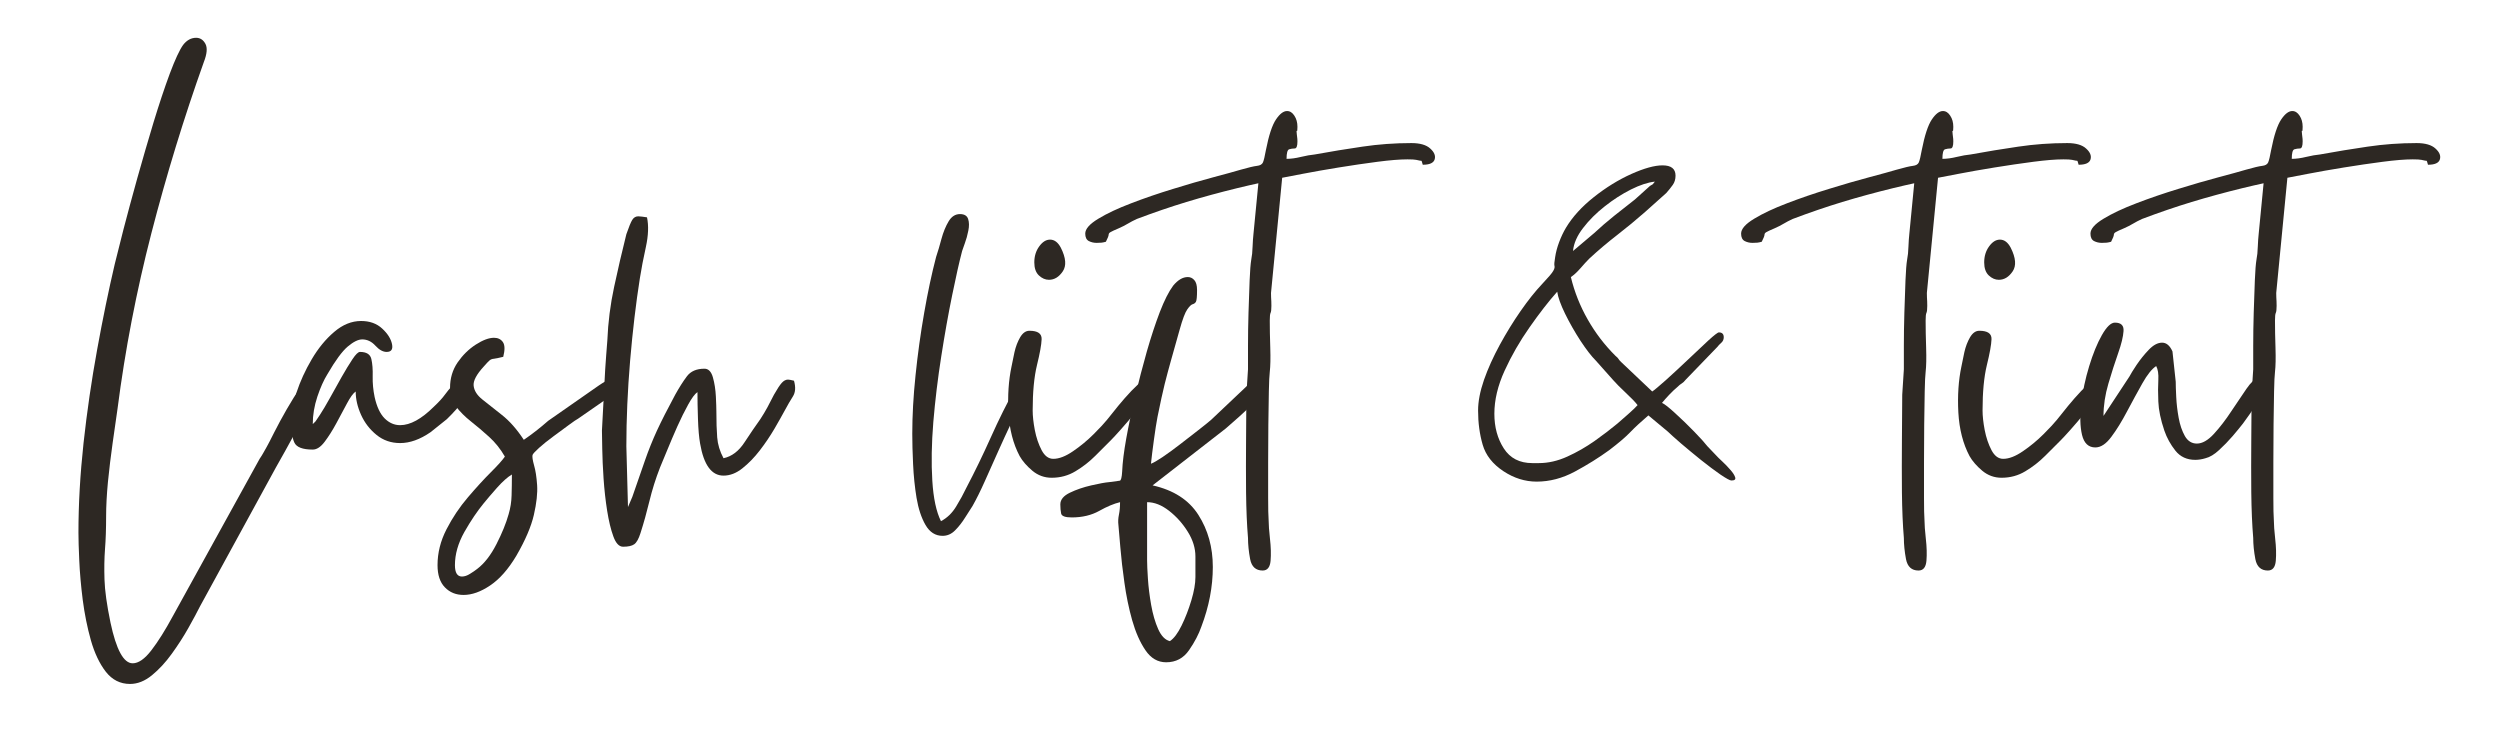
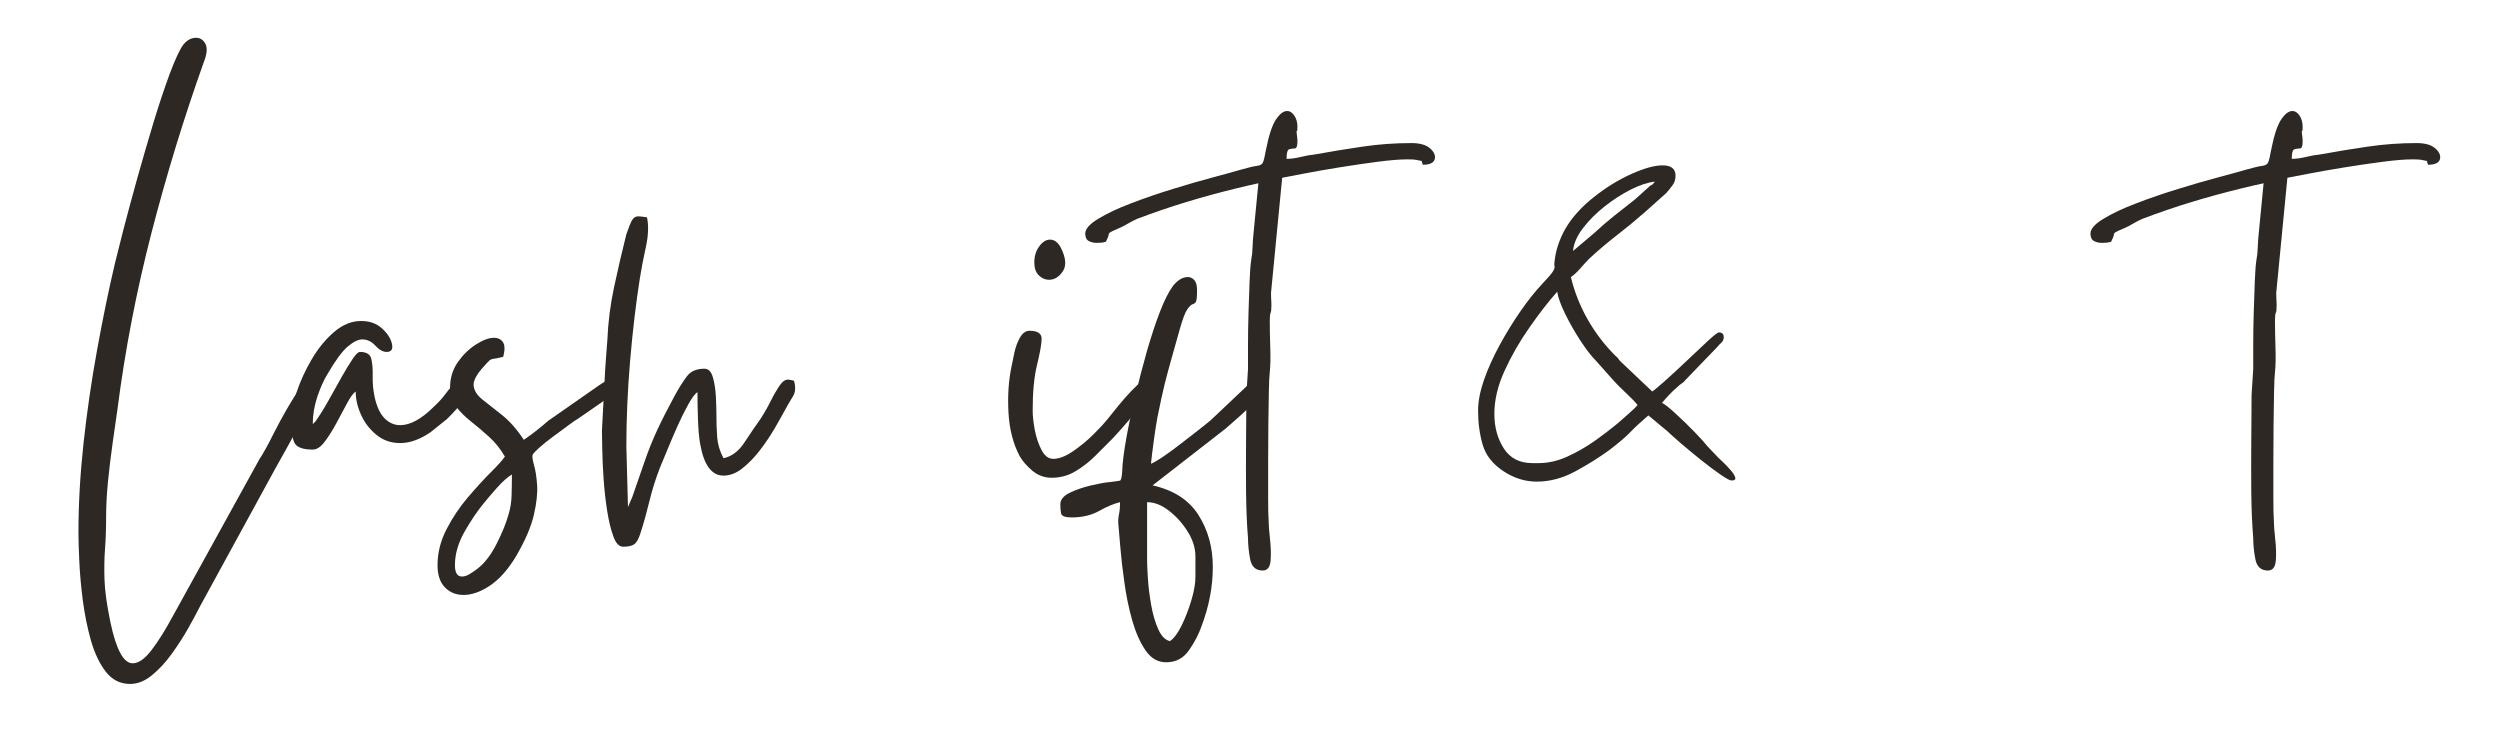
<svg xmlns="http://www.w3.org/2000/svg" role="img" aria-labelledby="title" width="512" zoomAndPan="magnify" viewBox="0 0 384 112.5" height="150" preserveAspectRatio="xMidYMid meet" version="1.0">
  <title>Lash Lift FAQ</title>
  <defs>
    <g />
  </defs>
  <g fill="#2d2823" fill-opacity="1">
    <g transform="translate(12.05, 73.055)">
      <g>
        <path d="M 0 8.75 C 0 4.414 0.258 -0.164 0.781 -5 C 1.312 -9.832 2.008 -14.625 2.875 -19.375 C 3.738 -24.125 4.641 -28.5 5.578 -32.5 C 5.859 -33.664 6.301 -35.426 6.906 -37.781 C 7.52 -40.145 8.227 -42.77 9.031 -45.656 C 9.844 -48.551 10.676 -51.414 11.531 -54.25 C 12.395 -57.082 13.227 -59.582 14.031 -61.75 C 14.844 -63.914 15.523 -65.383 16.078 -66.156 C 16.641 -66.883 17.305 -67.25 18.078 -67.25 C 18.691 -67.25 19.164 -66.941 19.5 -66.328 C 19.832 -65.711 19.75 -64.77 19.25 -63.5 C 16.195 -54.938 13.516 -46.18 11.203 -37.234 C 8.898 -28.297 7.164 -19.301 6 -10.25 C 5.781 -8.75 5.531 -7 5.25 -5 C 4.969 -3 4.727 -1.016 4.531 0.953 C 4.344 2.93 4.25 4.695 4.25 6.25 C 4.25 8.195 4.191 9.879 4.078 11.297 C 3.973 12.711 3.945 14.266 4 15.953 C 4.051 17.648 4.359 19.859 4.922 22.578 C 5.805 26.742 6.941 28.828 8.328 28.828 C 9.223 28.828 10.18 28.16 11.203 26.828 C 12.234 25.492 13.332 23.742 14.5 21.578 L 27.828 -2.578 C 28.055 -2.91 28.238 -3.203 28.375 -3.453 C 28.508 -3.703 28.691 -4.023 28.922 -4.422 C 29.141 -4.805 29.523 -5.551 30.078 -6.656 C 30.641 -7.77 31.281 -8.953 32 -10.203 C 32.719 -11.453 33.395 -12.535 34.031 -13.453 C 34.676 -14.367 35.164 -14.828 35.5 -14.828 C 36.281 -14.828 36.672 -14.441 36.672 -13.672 C 36.672 -13.336 36.391 -12.598 35.828 -11.453 C 35.273 -10.316 34.625 -9.051 33.875 -7.656 C 33.125 -6.27 32.414 -4.977 31.75 -3.781 C 31.082 -2.594 30.609 -1.75 30.328 -1.25 L 18.672 20.078 C 18.223 20.973 17.625 22.086 16.875 23.422 C 16.125 24.754 15.273 26.07 14.328 27.375 C 13.391 28.676 12.379 29.77 11.297 30.656 C 10.211 31.551 9.086 32 7.922 32 C 6.422 32 5.18 31.375 4.203 30.125 C 3.234 28.875 2.469 27.258 1.906 25.281 C 1.352 23.312 0.938 21.242 0.656 19.078 C 0.383 16.91 0.207 14.895 0.125 13.031 C 0.039 11.176 0 9.75 0 8.75 Z M 0 8.75 " />
      </g>
    </g>
  </g>
  <g fill="#2d2823" fill-opacity="1">
    <g transform="translate(44.713, 73.055)">
      <g>
        <path d="M 0 -8.422 C 0 -9.586 0.273 -11.031 0.828 -12.75 C 1.391 -14.469 2.172 -16.176 3.172 -17.875 C 4.172 -19.57 5.32 -20.973 6.625 -22.078 C 7.926 -23.191 9.301 -23.75 10.75 -23.75 C 12.082 -23.75 13.164 -23.359 14 -22.578 C 14.832 -21.805 15.332 -21.016 15.5 -20.203 C 15.664 -19.398 15.391 -19 14.672 -19 C 14.109 -19 13.535 -19.316 12.953 -19.953 C 12.367 -20.598 11.691 -20.922 10.922 -20.922 C 10.305 -20.922 9.566 -20.555 8.703 -19.828 C 7.848 -19.109 6.805 -17.691 5.578 -15.578 C 5.023 -14.691 4.508 -13.539 4.031 -12.125 C 3.562 -10.707 3.328 -9.305 3.328 -7.922 C 3.441 -8.023 3.484 -8.062 3.453 -8.031 C 3.43 -8.008 3.531 -8.109 3.75 -8.328 L 4.422 -9.328 C 4.859 -9.992 5.367 -10.852 5.953 -11.906 C 6.535 -12.969 7.133 -14.039 7.75 -15.125 C 8.363 -16.207 8.922 -17.125 9.422 -17.875 C 9.922 -18.625 10.305 -19 10.578 -19 C 11.578 -19 12.16 -18.633 12.328 -17.906 C 12.492 -17.188 12.562 -16.301 12.531 -15.25 C 12.508 -14.195 12.609 -13.141 12.828 -12.078 C 13.16 -10.578 13.676 -9.477 14.375 -8.781 C 15.07 -8.094 15.863 -7.75 16.75 -7.75 C 18.301 -7.75 20.023 -8.691 21.922 -10.578 C 22.691 -11.305 23.242 -11.906 23.578 -12.375 C 23.91 -12.844 24.359 -13.383 24.922 -14 C 25.305 -14.551 25.805 -14.828 26.422 -14.828 C 27.023 -14.828 27.285 -14.312 27.203 -13.281 C 27.117 -12.258 26.023 -10.723 23.922 -8.672 L 21.422 -6.672 C 19.805 -5.555 18.25 -5 16.75 -5 C 15.363 -5 14.156 -5.414 13.125 -6.25 C 12.094 -7.082 11.301 -8.109 10.75 -9.328 C 10.195 -10.555 9.922 -11.754 9.922 -12.922 C 9.523 -12.641 9.078 -12.023 8.578 -11.078 C 8.078 -10.141 7.535 -9.129 6.953 -8.047 C 6.367 -6.961 5.77 -6.016 5.156 -5.203 C 4.551 -4.398 3.941 -4 3.328 -4 C 1.773 -4 0.832 -4.359 0.5 -5.078 C 0.164 -5.805 0 -6.922 0 -8.422 Z M 0 -8.422 " />
      </g>
    </g>
  </g>
  <g fill="#2d2823" fill-opacity="1">
    <g transform="translate(68.877, 73.055)">
      <g>
        <path d="M 1 13.75 C 1 14.914 1.359 15.5 2.078 15.5 C 2.473 15.5 2.891 15.359 3.328 15.078 C 3.773 14.805 4.141 14.555 4.422 14.328 C 5.523 13.492 6.508 12.227 7.375 10.531 C 8.238 8.844 8.863 7.305 9.25 5.922 C 9.531 4.973 9.68 4.008 9.703 3.031 C 9.734 2.062 9.75 0.992 9.75 -0.172 C 9.082 0.223 8.316 0.906 7.453 1.875 C 6.598 2.844 5.922 3.633 5.422 4.25 C 4.422 5.469 3.43 6.938 2.453 8.656 C 1.484 10.383 1 12.082 1 13.75 Z M 0.25 -13.5 C 0.25 -14.945 0.633 -16.238 1.406 -17.375 C 2.188 -18.508 3.117 -19.426 4.203 -20.125 C 5.285 -20.82 6.219 -21.172 7 -21.172 C 7.613 -21.172 8.07 -20.945 8.375 -20.5 C 8.676 -20.051 8.691 -19.301 8.422 -18.25 C 7.754 -18.082 7.281 -17.984 7 -17.953 C 6.719 -17.93 6.492 -17.848 6.328 -17.703 C 6.16 -17.566 5.859 -17.25 5.422 -16.75 C 4.305 -15.531 3.789 -14.547 3.875 -13.797 C 3.957 -13.047 4.398 -12.348 5.203 -11.703 C 6.016 -11.066 7.016 -10.273 8.203 -9.328 C 9.398 -8.391 10.523 -7.113 11.578 -5.5 C 12.805 -6.332 14.055 -7.305 15.328 -8.422 L 23.078 -13.828 C 23.805 -14.328 24.43 -14.676 24.953 -14.875 C 25.484 -15.07 25.941 -15.172 26.328 -15.172 C 26.992 -15.172 27.27 -14.891 27.156 -14.328 C 27.051 -13.773 26.523 -13.223 25.578 -12.672 L 19.922 -8.75 C 19.691 -8.633 19.219 -8.312 18.5 -7.781 C 17.781 -7.258 16.988 -6.676 16.125 -6.031 C 15.258 -5.395 14.52 -4.801 13.906 -4.25 C 13.301 -3.695 12.973 -3.336 12.922 -3.172 C 12.859 -2.891 12.938 -2.359 13.156 -1.578 C 13.383 -0.805 13.539 0.203 13.625 1.453 C 13.707 2.703 13.539 4.227 13.125 6.031 C 12.707 7.844 11.805 9.941 10.422 12.328 C 9.191 14.391 7.852 15.906 6.406 16.875 C 4.969 17.844 3.609 18.328 2.328 18.328 C 1.16 18.328 0.203 17.938 -0.547 17.156 C -1.297 16.383 -1.672 15.25 -1.672 13.75 C -1.672 11.863 -1.211 10.031 -0.297 8.25 C 0.617 6.469 1.719 4.828 3 3.328 C 4.281 1.828 5.461 0.535 6.547 -0.547 C 7.629 -1.629 8.336 -2.422 8.672 -2.922 C 8.004 -4.086 7.195 -5.098 6.25 -5.953 C 5.301 -6.816 4.367 -7.609 3.453 -8.328 C 2.535 -9.055 1.77 -9.82 1.156 -10.625 C 0.551 -11.426 0.25 -12.383 0.25 -13.5 Z M 0.25 -13.5 " />
      </g>
    </g>
  </g>
  <g fill="#2d2823" fill-opacity="1">
    <g transform="translate(92.958, 73.055)">
      <g>
        <path d="M -0.5 -6.922 L 0 -16.328 C 0.051 -16.941 0.102 -17.676 0.156 -18.531 C 0.219 -19.395 0.273 -20.133 0.328 -20.75 C 0.441 -23.531 0.789 -26.281 1.375 -29 C 1.957 -31.719 2.582 -34.41 3.25 -37.078 C 3.633 -38.191 3.938 -38.926 4.156 -39.281 C 4.383 -39.645 4.691 -39.828 5.078 -39.828 C 5.242 -39.828 5.438 -39.812 5.656 -39.781 C 5.883 -39.758 6.141 -39.723 6.422 -39.672 C 6.691 -38.391 6.633 -36.875 6.25 -35.125 C 5.863 -33.375 5.555 -31.773 5.328 -30.328 C 4.723 -26.492 4.223 -22.27 3.828 -17.656 C 3.441 -13.051 3.25 -8.664 3.25 -4.5 L 3.5 4.828 L 4.172 3.25 C 4.941 1.031 5.594 -0.844 6.125 -2.375 C 6.656 -3.906 7.266 -5.422 7.953 -6.922 C 8.648 -8.422 9.582 -10.254 10.75 -12.422 C 11.363 -13.523 11.961 -14.469 12.547 -15.25 C 13.129 -16.031 14.031 -16.422 15.25 -16.422 C 15.863 -16.422 16.297 -15.973 16.547 -15.078 C 16.797 -14.191 16.945 -13.219 17 -12.156 C 17.051 -11.102 17.078 -10.328 17.078 -9.828 C 17.078 -8.273 17.117 -6.957 17.203 -5.875 C 17.285 -4.789 17.609 -3.723 18.172 -2.672 C 19.441 -2.941 20.52 -3.758 21.406 -5.125 C 22.301 -6.488 23.109 -7.672 23.828 -8.672 C 24.223 -9.273 24.586 -9.883 24.922 -10.5 C 25.254 -11.113 25.586 -11.754 25.922 -12.422 C 26.422 -13.305 26.82 -13.914 27.125 -14.25 C 27.426 -14.582 27.742 -14.75 28.078 -14.75 C 28.242 -14.75 28.551 -14.691 29 -14.578 C 29.281 -13.578 29.223 -12.77 28.828 -12.156 C 28.441 -11.551 28.023 -10.832 27.578 -10 C 27.191 -9.281 26.664 -8.348 26 -7.203 C 25.332 -6.066 24.582 -4.957 23.75 -3.875 C 22.914 -2.789 22.023 -1.875 21.078 -1.125 C 20.141 -0.375 19.172 0 18.172 0 C 16.336 0 15.141 -1.641 14.578 -4.922 C 14.41 -5.859 14.301 -7.117 14.25 -8.703 C 14.195 -10.285 14.172 -11.66 14.172 -12.828 C 13.773 -12.555 13.301 -11.922 12.75 -10.922 C 12.195 -9.922 11.641 -8.797 11.078 -7.547 C 10.523 -6.297 10.008 -5.086 9.531 -3.922 C 9.062 -2.754 8.691 -1.863 8.422 -1.25 C 7.754 0.469 7.211 2.188 6.797 3.906 C 6.379 5.633 5.922 7.273 5.422 8.828 C 5.141 9.723 4.816 10.297 4.453 10.547 C 4.098 10.797 3.531 10.922 2.75 10.922 C 2.133 10.922 1.633 10.391 1.25 9.328 C 0.863 8.273 0.547 6.957 0.297 5.375 C 0.047 3.789 -0.133 2.148 -0.25 0.453 C -0.363 -1.234 -0.43 -2.758 -0.453 -4.125 C -0.484 -5.488 -0.5 -6.422 -0.5 -6.922 Z M -0.5 -6.922 " />
      </g>
    </g>
  </g>
  <g fill="#2d2823" fill-opacity="1">
    <g transform="translate(118.372, 73.055)">
      <g />
    </g>
  </g>
  <g fill="#2d2823" fill-opacity="1">
    <g transform="translate(139.954, 73.055)">
      <g>
-         <path d="M 0.172 -6.422 C 0.172 -9.191 0.336 -12.188 0.672 -15.406 C 1.004 -18.633 1.445 -21.832 2 -25 C 2.551 -28.164 3.16 -31.023 3.828 -33.578 C 4.109 -34.41 4.383 -35.344 4.656 -36.375 C 4.938 -37.406 5.301 -38.297 5.75 -39.047 C 6.195 -39.797 6.781 -40.172 7.5 -40.172 C 8.164 -40.172 8.582 -39.922 8.75 -39.422 C 8.914 -38.922 8.926 -38.32 8.781 -37.625 C 8.645 -36.926 8.469 -36.285 8.25 -35.703 C 8.031 -35.117 7.891 -34.719 7.828 -34.5 C 7.391 -32.832 6.879 -30.566 6.297 -27.703 C 5.711 -24.848 5.156 -21.723 4.625 -18.328 C 4.094 -14.941 3.688 -11.582 3.406 -8.25 C 3.133 -4.914 3.082 -1.906 3.25 0.781 C 3.414 3.477 3.859 5.551 4.578 7 C 5.523 6.5 6.301 5.75 6.906 4.75 C 7.52 3.75 8.051 2.773 8.5 1.828 C 9.781 -0.609 11.031 -3.188 12.25 -5.906 C 13.469 -8.633 14.742 -11.191 16.078 -13.578 C 16.523 -14.473 17 -14.922 17.5 -14.922 C 17.719 -14.922 17.895 -14.82 18.031 -14.625 C 18.176 -14.426 18.25 -14.219 18.25 -14 C 18.25 -13.832 18.023 -13.301 17.578 -12.406 C 17.141 -11.52 16.68 -10.602 16.203 -9.656 C 15.734 -8.719 15.414 -8.109 15.25 -7.828 C 14.695 -6.66 14.07 -5.301 13.375 -3.75 C 12.676 -2.195 11.992 -0.672 11.328 0.828 C 10.66 2.328 10.023 3.609 9.422 4.672 C 9.141 5.109 8.758 5.703 8.281 6.453 C 7.812 7.203 7.301 7.852 6.75 8.406 C 6.195 8.969 5.555 9.25 4.828 9.25 C 3.723 9.25 2.848 8.691 2.203 7.578 C 1.566 6.473 1.109 5.086 0.828 3.422 C 0.555 1.754 0.379 0.031 0.297 -1.75 C 0.211 -3.531 0.172 -5.086 0.172 -6.422 Z M 0.172 -6.422 " />
-       </g>
+         </g>
    </g>
  </g>
  <g fill="#2d2823" fill-opacity="1">
    <g transform="translate(154.619, 73.055)">
      <g>
        <path d="M 6.922 0.328 C 5.805 0.328 4.816 -0.031 3.953 -0.75 C 3.098 -1.469 2.445 -2.219 2 -3 C 1 -4.883 0.426 -7.117 0.281 -9.703 C 0.145 -12.285 0.301 -14.633 0.75 -16.75 C 0.863 -17.363 1.016 -18.098 1.203 -18.953 C 1.398 -19.816 1.691 -20.582 2.078 -21.25 C 2.473 -21.914 2.945 -22.25 3.5 -22.25 C 4.781 -22.25 5.406 -21.816 5.375 -20.953 C 5.344 -20.098 5.102 -18.766 4.656 -16.953 C 4.219 -15.148 4 -12.832 4 -10 C 4 -9.164 4.109 -8.164 4.328 -7 C 4.555 -5.832 4.906 -4.801 5.375 -3.906 C 5.844 -3.02 6.441 -2.578 7.172 -2.578 C 8.055 -2.578 9.066 -2.969 10.203 -3.75 C 11.348 -4.531 12.406 -5.406 13.375 -6.375 C 14.344 -7.344 15.023 -8.078 15.422 -8.578 C 15.523 -8.691 15.828 -9.066 16.328 -9.703 C 16.828 -10.348 17.426 -11.07 18.125 -11.875 C 18.82 -12.676 19.504 -13.383 20.172 -14 C 20.836 -14.613 21.363 -14.922 21.75 -14.922 C 22.133 -14.922 22.328 -14.586 22.328 -13.922 C 22.328 -13.523 22.062 -12.926 21.531 -12.125 C 21.008 -11.32 20.383 -10.473 19.656 -9.578 C 18.938 -8.691 18.227 -7.859 17.531 -7.078 C 16.844 -6.305 16.332 -5.754 16 -5.422 C 15.332 -4.754 14.539 -3.961 13.625 -3.047 C 12.707 -2.129 11.691 -1.336 10.578 -0.672 C 9.473 -0.004 8.254 0.328 6.922 0.328 Z M 4.25 -32.75 C 4.25 -33.695 4.5 -34.516 5 -35.203 C 5.5 -35.898 6.055 -36.25 6.672 -36.25 C 7.336 -36.25 7.891 -35.832 8.328 -35 C 9.109 -33.445 9.207 -32.238 8.625 -31.375 C 8.039 -30.508 7.332 -30.078 6.5 -30.078 C 5.945 -30.078 5.43 -30.301 4.953 -30.75 C 4.484 -31.195 4.25 -31.863 4.25 -32.75 Z M 4.25 -32.75 " />
      </g>
    </g>
  </g>
  <g fill="#2d2823" fill-opacity="1">
    <g transform="translate(173.617, 73.055)">
      <g>
        <path d="M 2.578 13 C 2.578 13.613 2.617 14.555 2.703 15.828 C 2.785 17.109 2.953 18.457 3.203 19.875 C 3.453 21.289 3.812 22.523 4.281 23.578 C 4.758 24.641 5.359 25.254 6.078 25.422 C 6.691 25.023 7.289 24.227 7.875 23.031 C 8.457 21.844 8.957 20.551 9.375 19.156 C 9.789 17.77 10 16.578 10 15.578 L 10 12.422 C 10 11.141 9.609 9.875 8.828 8.625 C 8.055 7.375 7.098 6.301 5.953 5.406 C 4.816 4.52 3.691 4.078 2.578 4.078 Z M -10.75 4.422 C -10.75 3.691 -10.258 3.094 -9.281 2.625 C -8.312 2.156 -7.219 1.781 -6 1.5 C -4.781 1.219 -3.863 1.051 -3.25 1 C -2.363 0.883 -1.82 0.812 -1.625 0.781 C -1.426 0.758 -1.301 0.273 -1.25 -0.672 C -1.195 -2.004 -0.988 -3.68 -0.625 -5.703 C -0.258 -7.734 0.195 -9.898 0.75 -12.203 C 1.301 -14.516 1.895 -16.797 2.531 -19.047 C 3.176 -21.297 3.844 -23.32 4.531 -25.125 C 5.227 -26.926 5.91 -28.273 6.578 -29.172 C 7.305 -30.055 8.055 -30.5 8.828 -30.5 C 9.223 -30.5 9.555 -30.344 9.828 -30.031 C 10.109 -29.727 10.25 -29.219 10.25 -28.5 C 10.25 -27.5 10.191 -26.898 10.078 -26.703 C 9.973 -26.516 9.805 -26.391 9.578 -26.328 C 9.359 -26.273 9.082 -26.008 8.75 -25.531 C 8.414 -25.062 8.023 -24.023 7.578 -22.422 C 7.023 -20.473 6.582 -18.898 6.25 -17.703 C 5.914 -16.516 5.594 -15.305 5.281 -14.078 C 4.977 -12.859 4.609 -11.164 4.172 -9 C 4.004 -8.113 3.82 -6.945 3.625 -5.5 C 3.426 -4.051 3.273 -2.828 3.172 -1.828 C 3.504 -1.941 4.086 -2.273 4.922 -2.828 C 5.754 -3.391 6.656 -4.047 7.625 -4.797 C 8.594 -5.547 9.52 -6.266 10.406 -6.953 C 11.301 -7.648 11.973 -8.191 12.422 -8.578 L 18.5 -14.328 C 18.883 -14.609 19.273 -14.75 19.672 -14.75 C 20.273 -14.75 20.578 -14.414 20.578 -13.75 C 20.578 -13.195 20.176 -12.488 19.375 -11.625 C 18.57 -10.758 17.695 -9.91 16.75 -9.078 C 15.801 -8.242 15.109 -7.633 14.672 -7.25 L 3.422 1.5 C 6.641 2.219 8.984 3.727 10.453 6.031 C 11.93 8.344 12.672 11.008 12.672 14.031 C 12.672 17.062 12.086 20.109 10.922 23.172 C 10.523 24.336 9.895 25.547 9.031 26.797 C 8.176 28.047 7 28.672 5.5 28.672 C 4.219 28.672 3.16 28.055 2.328 26.828 C 1.492 25.609 0.812 24.066 0.281 22.203 C -0.238 20.348 -0.633 18.43 -0.906 16.453 C -1.188 14.484 -1.395 12.676 -1.531 11.031 C -1.676 9.395 -1.773 8.242 -1.828 7.578 C -1.891 7.078 -1.863 6.551 -1.75 6 C -1.633 5.445 -1.578 4.805 -1.578 4.078 C -2.523 4.305 -3.594 4.754 -4.781 5.422 C -5.977 6.086 -7.383 6.422 -9 6.422 C -10 6.422 -10.539 6.223 -10.625 5.828 C -10.707 5.441 -10.75 4.973 -10.75 4.422 Z M -10.75 4.422 " />
      </g>
    </g>
  </g>
  <g fill="#2d2823" fill-opacity="1">
    <g transform="translate(190.115, 73.055)">
      <g>
        <path d="M -23.422 -37.172 C -23.422 -37.891 -22.754 -38.648 -21.422 -39.453 C -20.086 -40.266 -18.406 -41.055 -16.375 -41.828 C -14.344 -42.609 -12.203 -43.344 -9.953 -44.031 C -7.703 -44.727 -5.633 -45.328 -3.75 -45.828 C -1.863 -46.328 -0.445 -46.719 0.5 -47 C 1.664 -47.332 2.484 -47.523 2.953 -47.578 C 3.43 -47.629 3.738 -47.805 3.875 -48.109 C 4.008 -48.422 4.16 -49.051 4.328 -50 C 4.773 -52.27 5.289 -53.836 5.875 -54.703 C 6.457 -55.566 7.023 -56 7.578 -56 C 8.023 -56 8.398 -55.758 8.703 -55.281 C 9.016 -54.812 9.172 -54.242 9.172 -53.578 C 9.172 -53.078 9.141 -52.867 9.078 -52.953 C 9.023 -53.035 9.023 -52.852 9.078 -52.406 C 9.078 -52.301 9.094 -52.164 9.125 -52 C 9.156 -51.832 9.172 -51.609 9.172 -51.328 C 9.172 -50.609 9.031 -50.25 8.75 -50.25 C 8.469 -50.25 8.188 -50.207 7.906 -50.125 C 7.633 -50.039 7.5 -49.551 7.5 -48.656 C 8.164 -48.656 8.898 -48.754 9.703 -48.953 C 10.516 -49.148 11.223 -49.273 11.828 -49.328 C 14.273 -49.773 16.719 -50.176 19.156 -50.531 C 21.602 -50.895 24.109 -51.078 26.672 -51.078 C 28.004 -51.078 28.973 -50.797 29.578 -50.234 C 30.191 -49.68 30.414 -49.129 30.25 -48.578 C 30.082 -48.023 29.473 -47.75 28.422 -47.75 C 28.305 -48.188 28.234 -48.391 28.203 -48.359 C 28.18 -48.336 27.922 -48.383 27.422 -48.5 C 27.191 -48.551 26.742 -48.578 26.078 -48.578 C 24.91 -48.578 23.367 -48.453 21.453 -48.203 C 19.535 -47.953 17.551 -47.66 15.5 -47.328 C 13.445 -46.992 11.613 -46.672 10 -46.359 C 8.383 -46.055 7.328 -45.852 6.828 -45.75 L 5.172 -28.672 C 5.109 -28.273 5.094 -27.852 5.125 -27.406 C 5.156 -26.969 5.172 -26.523 5.172 -26.078 C 5.172 -25.523 5.129 -25.164 5.047 -25 C 4.961 -24.832 4.922 -24.441 4.922 -23.828 C 4.922 -22.609 4.945 -21.207 5 -19.625 C 5.051 -18.039 5.023 -16.805 4.922 -15.922 C 4.859 -15.422 4.812 -14.43 4.781 -12.953 C 4.758 -11.484 4.734 -9.773 4.703 -7.828 C 4.68 -5.891 4.672 -3.93 4.672 -1.953 C 4.672 0.016 4.672 1.801 4.672 3.406 C 4.672 5.02 4.695 6.191 4.75 6.922 C 4.75 7.523 4.816 8.453 4.953 9.703 C 5.098 10.953 5.129 12.078 5.047 13.078 C 4.961 14.078 4.555 14.578 3.828 14.578 C 2.773 14.578 2.133 13.992 1.906 12.828 C 1.688 11.66 1.578 10.578 1.578 9.578 C 1.41 7.578 1.312 5.242 1.281 2.578 C 1.258 -0.086 1.258 -2.754 1.281 -5.422 C 1.312 -8.086 1.328 -10.422 1.328 -12.422 L 1.578 -16.328 C 1.578 -17.109 1.578 -18.301 1.578 -19.906 C 1.578 -21.52 1.602 -23.227 1.656 -25.031 C 1.719 -26.844 1.773 -28.5 1.828 -30 C 1.891 -31.5 1.973 -32.555 2.078 -33.172 C 2.191 -33.723 2.258 -34.383 2.281 -35.156 C 2.312 -35.938 2.359 -36.609 2.422 -37.172 L 3.172 -44.906 C 2.941 -44.852 2.453 -44.742 1.703 -44.578 C 0.953 -44.41 0.359 -44.27 -0.078 -44.156 C -2.805 -43.488 -5.406 -42.781 -7.875 -42.031 C -10.344 -41.281 -12.883 -40.41 -15.5 -39.422 C -16 -39.191 -16.457 -38.953 -16.875 -38.703 C -17.289 -38.453 -17.75 -38.219 -18.25 -38 C -18.914 -37.719 -19.344 -37.52 -19.531 -37.406 C -19.727 -37.301 -19.828 -37.164 -19.828 -37 C -19.828 -36.832 -19.969 -36.473 -20.25 -35.922 C -20.469 -35.859 -20.688 -35.812 -20.906 -35.781 C -21.133 -35.758 -21.391 -35.75 -21.672 -35.75 C -22.109 -35.75 -22.508 -35.844 -22.875 -36.031 C -23.238 -36.227 -23.422 -36.609 -23.422 -37.172 Z M -23.422 -37.172 " />
      </g>
    </g>
  </g>
  <g fill="#2d2823" fill-opacity="1">
    <g transform="translate(199.781, 73.055)">
      <g />
    </g>
  </g>
  <g fill="#2d2823" fill-opacity="1">
    <g transform="translate(221.362, 73.055)">
      <g>
        <path d="M 5.672 -10 C 5.672 -11.383 5.973 -12.953 6.578 -14.703 C 7.191 -16.453 8 -18.242 9 -20.078 C 10 -21.91 11.066 -23.645 12.203 -25.281 C 13.348 -26.926 14.445 -28.305 15.5 -29.422 C 16.445 -30.422 17.016 -31.086 17.203 -31.422 C 17.398 -31.754 17.469 -32.016 17.406 -32.203 C 17.352 -32.398 17.383 -32.832 17.5 -33.5 C 17.613 -34.281 17.82 -35.07 18.125 -35.875 C 18.426 -36.676 18.773 -37.41 19.172 -38.078 C 20.172 -39.742 21.598 -41.312 23.453 -42.781 C 25.316 -44.258 27.234 -45.441 29.203 -46.328 C 31.18 -47.211 32.781 -47.656 34 -47.656 C 35.332 -47.656 36 -47.129 36 -46.078 C 36 -45.523 35.859 -45.051 35.578 -44.656 C 35.305 -44.27 34.973 -43.852 34.578 -43.406 L 31.328 -40.5 C 29.941 -39.281 28.508 -38.098 27.031 -36.953 C 25.562 -35.816 24.133 -34.609 22.75 -33.328 C 22.363 -32.941 21.906 -32.441 21.375 -31.828 C 20.844 -31.223 20.359 -30.781 19.922 -30.5 C 20.473 -28.219 21.332 -26.051 22.5 -24 C 23.664 -21.945 25.082 -20.086 26.75 -18.422 C 27.031 -18.191 27.195 -18.02 27.25 -17.906 C 27.301 -17.801 27.441 -17.641 27.672 -17.422 L 32.422 -12.922 C 32.754 -13.141 33.445 -13.719 34.5 -14.656 C 35.551 -15.602 36.676 -16.645 37.875 -17.781 C 39.07 -18.926 40.125 -19.914 41.031 -20.75 C 41.945 -21.582 42.488 -22 42.656 -22 C 43.156 -22 43.406 -21.75 43.406 -21.25 C 43.406 -20.914 43.281 -20.633 43.031 -20.406 C 42.781 -20.188 42.57 -19.969 42.406 -19.75 L 37.578 -14.75 C 37.359 -14.469 37.148 -14.27 36.953 -14.156 C 36.766 -14.051 36.531 -13.859 36.25 -13.578 C 35.914 -13.305 35.508 -12.922 35.031 -12.422 C 34.562 -11.922 34.191 -11.504 33.922 -11.172 C 34.305 -11.004 34.984 -10.473 35.953 -9.578 C 36.93 -8.691 37.906 -7.75 38.875 -6.75 C 39.844 -5.75 40.52 -5 40.906 -4.5 L 42.578 -2.75 C 42.629 -2.695 42.848 -2.488 43.234 -2.125 C 43.629 -1.758 44.02 -1.352 44.406 -0.906 C 44.801 -0.469 45.051 -0.082 45.156 0.25 C 45.27 0.582 45.078 0.75 44.578 0.75 C 44.359 0.75 43.801 0.445 42.906 -0.156 C 42.02 -0.77 41.02 -1.52 39.906 -2.406 C 38.801 -3.301 37.773 -4.148 36.828 -4.953 C 35.891 -5.766 35.223 -6.363 34.828 -6.75 L 31.828 -9.25 C 30.66 -8.25 29.727 -7.383 29.031 -6.656 C 28.344 -5.938 27.273 -5.023 25.828 -3.922 C 24.223 -2.754 22.461 -1.656 20.547 -0.625 C 18.629 0.406 16.672 0.922 14.672 0.922 C 12.891 0.922 11.191 0.391 9.578 -0.672 C 7.91 -1.773 6.844 -3.133 6.375 -4.75 C 5.906 -6.363 5.672 -8.113 5.672 -10 Z M 15 -1.922 C 16.445 -1.922 17.906 -2.254 19.375 -2.922 C 20.844 -3.586 22.242 -4.391 23.578 -5.328 C 24.91 -6.273 26.078 -7.164 27.078 -8 C 27.41 -8.281 27.953 -8.754 28.703 -9.422 C 29.453 -10.086 29.941 -10.555 30.172 -10.828 C 29.836 -11.273 29.238 -11.898 28.375 -12.703 C 27.508 -13.516 26.859 -14.172 26.422 -14.672 L 23.75 -17.672 C 23.082 -18.336 22.301 -19.348 21.406 -20.703 C 20.52 -22.066 19.727 -23.457 19.031 -24.875 C 18.344 -26.289 17.941 -27.414 17.828 -28.25 C 16.492 -26.75 15.078 -24.926 13.578 -22.781 C 12.078 -20.645 10.801 -18.426 9.75 -16.125 C 8.695 -13.82 8.172 -11.613 8.172 -9.5 C 8.172 -7.445 8.656 -5.672 9.625 -4.172 C 10.594 -2.672 12.051 -1.922 14 -1.922 Z M 20.25 -34.5 L 23.5 -37.25 C 24.445 -38.133 25.473 -39.02 26.578 -39.906 C 27.691 -40.801 28.75 -41.633 29.75 -42.406 L 32.078 -44.5 C 32.359 -44.664 32.5 -44.75 32.5 -44.75 C 32.5 -44.75 32.609 -44.883 32.828 -45.156 C 31.773 -45.051 30.551 -44.648 29.156 -43.953 C 27.77 -43.254 26.426 -42.391 25.125 -41.359 C 23.82 -40.336 22.711 -39.227 21.797 -38.031 C 20.879 -36.844 20.363 -35.664 20.25 -34.5 Z M 20.25 -34.5 " />
      </g>
    </g>
  </g>
  <g fill="#2d2823" fill-opacity="1">
    <g transform="translate(269.274, 73.055)">
      <g />
    </g>
  </g>
  <g fill="#2d2823" fill-opacity="1">
    <g transform="translate(290.855, 73.055)">
      <g>
-         <path d="M -23.422 -37.172 C -23.422 -37.891 -22.754 -38.648 -21.422 -39.453 C -20.086 -40.266 -18.406 -41.055 -16.375 -41.828 C -14.344 -42.609 -12.203 -43.344 -9.953 -44.031 C -7.703 -44.727 -5.633 -45.328 -3.75 -45.828 C -1.863 -46.328 -0.445 -46.719 0.5 -47 C 1.664 -47.332 2.484 -47.523 2.953 -47.578 C 3.43 -47.629 3.738 -47.805 3.875 -48.109 C 4.008 -48.422 4.16 -49.051 4.328 -50 C 4.773 -52.27 5.289 -53.836 5.875 -54.703 C 6.457 -55.566 7.023 -56 7.578 -56 C 8.023 -56 8.398 -55.758 8.703 -55.281 C 9.016 -54.812 9.172 -54.242 9.172 -53.578 C 9.172 -53.078 9.141 -52.867 9.078 -52.953 C 9.023 -53.035 9.023 -52.852 9.078 -52.406 C 9.078 -52.301 9.094 -52.164 9.125 -52 C 9.156 -51.832 9.172 -51.609 9.172 -51.328 C 9.172 -50.609 9.031 -50.25 8.75 -50.25 C 8.469 -50.25 8.188 -50.207 7.906 -50.125 C 7.633 -50.039 7.5 -49.551 7.5 -48.656 C 8.164 -48.656 8.898 -48.754 9.703 -48.953 C 10.516 -49.148 11.223 -49.273 11.828 -49.328 C 14.273 -49.773 16.719 -50.176 19.156 -50.531 C 21.602 -50.895 24.109 -51.078 26.672 -51.078 C 28.004 -51.078 28.973 -50.797 29.578 -50.234 C 30.191 -49.68 30.414 -49.129 30.25 -48.578 C 30.082 -48.023 29.473 -47.75 28.422 -47.75 C 28.305 -48.188 28.234 -48.391 28.203 -48.359 C 28.18 -48.336 27.922 -48.383 27.422 -48.5 C 27.191 -48.551 26.742 -48.578 26.078 -48.578 C 24.91 -48.578 23.367 -48.453 21.453 -48.203 C 19.535 -47.953 17.551 -47.66 15.5 -47.328 C 13.445 -46.992 11.613 -46.672 10 -46.359 C 8.383 -46.055 7.328 -45.852 6.828 -45.75 L 5.172 -28.672 C 5.109 -28.273 5.094 -27.852 5.125 -27.406 C 5.156 -26.969 5.172 -26.523 5.172 -26.078 C 5.172 -25.523 5.129 -25.164 5.047 -25 C 4.961 -24.832 4.922 -24.441 4.922 -23.828 C 4.922 -22.609 4.945 -21.207 5 -19.625 C 5.051 -18.039 5.023 -16.805 4.922 -15.922 C 4.859 -15.422 4.812 -14.43 4.781 -12.953 C 4.758 -11.484 4.734 -9.773 4.703 -7.828 C 4.68 -5.891 4.672 -3.93 4.672 -1.953 C 4.672 0.016 4.672 1.801 4.672 3.406 C 4.672 5.02 4.695 6.191 4.75 6.922 C 4.75 7.523 4.816 8.453 4.953 9.703 C 5.098 10.953 5.129 12.078 5.047 13.078 C 4.961 14.078 4.555 14.578 3.828 14.578 C 2.773 14.578 2.133 13.992 1.906 12.828 C 1.688 11.66 1.578 10.578 1.578 9.578 C 1.41 7.578 1.312 5.242 1.281 2.578 C 1.258 -0.086 1.258 -2.754 1.281 -5.422 C 1.312 -8.086 1.328 -10.422 1.328 -12.422 L 1.578 -16.328 C 1.578 -17.109 1.578 -18.301 1.578 -19.906 C 1.578 -21.52 1.602 -23.227 1.656 -25.031 C 1.719 -26.844 1.773 -28.5 1.828 -30 C 1.891 -31.5 1.973 -32.555 2.078 -33.172 C 2.191 -33.723 2.258 -34.383 2.281 -35.156 C 2.312 -35.938 2.359 -36.609 2.422 -37.172 L 3.172 -44.906 C 2.941 -44.852 2.453 -44.742 1.703 -44.578 C 0.953 -44.41 0.359 -44.27 -0.078 -44.156 C -2.805 -43.488 -5.406 -42.781 -7.875 -42.031 C -10.344 -41.281 -12.883 -40.41 -15.5 -39.422 C -16 -39.191 -16.457 -38.953 -16.875 -38.703 C -17.289 -38.453 -17.75 -38.219 -18.25 -38 C -18.914 -37.719 -19.344 -37.52 -19.531 -37.406 C -19.727 -37.301 -19.828 -37.164 -19.828 -37 C -19.828 -36.832 -19.969 -36.473 -20.25 -35.922 C -20.469 -35.859 -20.688 -35.812 -20.906 -35.781 C -21.133 -35.758 -21.391 -35.75 -21.672 -35.75 C -22.109 -35.75 -22.508 -35.844 -22.875 -36.031 C -23.238 -36.227 -23.422 -36.609 -23.422 -37.172 Z M -23.422 -37.172 " />
-       </g>
+         </g>
    </g>
  </g>
  <g fill="#2d2823" fill-opacity="1">
    <g transform="translate(300.521, 73.055)">
      <g>
-         <path d="M 6.922 0.328 C 5.805 0.328 4.816 -0.031 3.953 -0.75 C 3.098 -1.469 2.445 -2.219 2 -3 C 1 -4.883 0.426 -7.117 0.281 -9.703 C 0.145 -12.285 0.301 -14.633 0.75 -16.75 C 0.863 -17.363 1.016 -18.098 1.203 -18.953 C 1.398 -19.816 1.691 -20.582 2.078 -21.25 C 2.473 -21.914 2.945 -22.25 3.5 -22.25 C 4.781 -22.25 5.406 -21.816 5.375 -20.953 C 5.344 -20.098 5.102 -18.766 4.656 -16.953 C 4.219 -15.148 4 -12.832 4 -10 C 4 -9.164 4.109 -8.164 4.328 -7 C 4.555 -5.832 4.906 -4.801 5.375 -3.906 C 5.844 -3.02 6.441 -2.578 7.172 -2.578 C 8.055 -2.578 9.066 -2.969 10.203 -3.75 C 11.348 -4.531 12.406 -5.406 13.375 -6.375 C 14.344 -7.344 15.023 -8.078 15.422 -8.578 C 15.523 -8.691 15.828 -9.066 16.328 -9.703 C 16.828 -10.348 17.426 -11.07 18.125 -11.875 C 18.82 -12.676 19.504 -13.383 20.172 -14 C 20.836 -14.613 21.363 -14.922 21.75 -14.922 C 22.133 -14.922 22.328 -14.586 22.328 -13.922 C 22.328 -13.523 22.062 -12.926 21.531 -12.125 C 21.008 -11.32 20.383 -10.473 19.656 -9.578 C 18.938 -8.691 18.227 -7.859 17.531 -7.078 C 16.844 -6.305 16.332 -5.754 16 -5.422 C 15.332 -4.754 14.539 -3.961 13.625 -3.047 C 12.707 -2.129 11.691 -1.336 10.578 -0.672 C 9.473 -0.004 8.254 0.328 6.922 0.328 Z M 4.25 -32.75 C 4.25 -33.695 4.5 -34.516 5 -35.203 C 5.5 -35.898 6.055 -36.25 6.672 -36.25 C 7.336 -36.25 7.891 -35.832 8.328 -35 C 9.109 -33.445 9.207 -32.238 8.625 -31.375 C 8.039 -30.508 7.332 -30.078 6.5 -30.078 C 5.945 -30.078 5.43 -30.301 4.953 -30.75 C 4.484 -31.195 4.25 -31.863 4.25 -32.75 Z M 4.25 -32.75 " />
-       </g>
+         </g>
    </g>
  </g>
  <g fill="#2d2823" fill-opacity="1">
    <g transform="translate(319.519, 73.055)">
      <g>
-         <path d="M 2.328 -4.328 C 1.273 -4.328 0.594 -4.969 0.281 -6.25 C -0.02 -7.531 -0.062 -9.129 0.156 -11.047 C 0.383 -12.961 0.789 -14.879 1.375 -16.797 C 1.957 -18.711 2.609 -20.305 3.328 -21.578 C 4.055 -22.859 4.723 -23.5 5.328 -23.5 C 6.273 -23.5 6.719 -23.066 6.656 -22.203 C 6.602 -21.348 6.328 -20.211 5.828 -18.797 C 5.328 -17.379 4.828 -15.82 4.328 -14.125 C 3.828 -12.426 3.578 -10.773 3.578 -9.172 L 7.578 -15.25 C 7.742 -15.582 8.102 -16.164 8.656 -17 C 9.219 -17.832 9.844 -18.609 10.531 -19.328 C 11.227 -20.055 11.91 -20.422 12.578 -20.422 C 13.242 -20.422 13.773 -19.973 14.172 -19.078 L 14.672 -14.422 C 14.672 -13.922 14.695 -13.141 14.75 -12.078 C 14.801 -11.023 14.926 -9.957 15.125 -8.875 C 15.32 -7.789 15.641 -6.859 16.078 -6.078 C 16.523 -5.305 17.141 -4.922 17.922 -4.922 C 18.754 -4.922 19.629 -5.422 20.547 -6.422 C 21.461 -7.422 22.348 -8.57 23.203 -9.875 C 24.066 -11.176 24.844 -12.328 25.531 -13.328 C 26.227 -14.328 26.773 -14.828 27.172 -14.828 C 28.004 -14.828 28.391 -14.508 28.328 -13.875 C 28.273 -13.238 28 -12.504 27.5 -11.672 C 27 -10.836 26.484 -10.055 25.953 -9.328 C 25.43 -8.609 25.113 -8.164 25 -8 C 24.613 -7.5 24.086 -6.859 23.422 -6.078 C 22.754 -5.305 22.055 -4.586 21.328 -3.922 C 20.609 -3.254 19.914 -2.836 19.25 -2.672 C 18.695 -2.504 18.172 -2.422 17.672 -2.422 C 16.391 -2.422 15.375 -2.891 14.625 -3.828 C 13.875 -4.773 13.305 -5.805 12.922 -6.922 C 12.359 -8.586 12.051 -10.07 12 -11.375 C 11.945 -12.676 11.945 -13.785 12 -14.703 C 12.051 -15.617 11.941 -16.328 11.672 -16.828 C 11.004 -16.391 10.297 -15.504 9.547 -14.172 C 8.797 -12.836 8.016 -11.406 7.203 -9.875 C 6.398 -8.344 5.594 -7.035 4.781 -5.953 C 3.977 -4.867 3.16 -4.328 2.328 -4.328 Z M 2.328 -4.328 " />
-       </g>
+         </g>
    </g>
  </g>
  <g fill="#2d2823" fill-opacity="1">
    <g transform="translate(344.516, 73.055)">
      <g>
        <path d="M -23.422 -37.172 C -23.422 -37.891 -22.754 -38.648 -21.422 -39.453 C -20.086 -40.266 -18.406 -41.055 -16.375 -41.828 C -14.344 -42.609 -12.203 -43.344 -9.953 -44.031 C -7.703 -44.727 -5.633 -45.328 -3.75 -45.828 C -1.863 -46.328 -0.445 -46.719 0.5 -47 C 1.664 -47.332 2.484 -47.523 2.953 -47.578 C 3.43 -47.629 3.738 -47.805 3.875 -48.109 C 4.008 -48.422 4.16 -49.051 4.328 -50 C 4.773 -52.27 5.289 -53.836 5.875 -54.703 C 6.457 -55.566 7.023 -56 7.578 -56 C 8.023 -56 8.398 -55.758 8.703 -55.281 C 9.016 -54.812 9.172 -54.242 9.172 -53.578 C 9.172 -53.078 9.141 -52.867 9.078 -52.953 C 9.023 -53.035 9.023 -52.852 9.078 -52.406 C 9.078 -52.301 9.094 -52.164 9.125 -52 C 9.156 -51.832 9.172 -51.609 9.172 -51.328 C 9.172 -50.609 9.031 -50.25 8.75 -50.25 C 8.469 -50.25 8.188 -50.207 7.906 -50.125 C 7.633 -50.039 7.5 -49.551 7.5 -48.656 C 8.164 -48.656 8.898 -48.754 9.703 -48.953 C 10.516 -49.148 11.223 -49.273 11.828 -49.328 C 14.273 -49.773 16.719 -50.176 19.156 -50.531 C 21.602 -50.895 24.109 -51.078 26.672 -51.078 C 28.004 -51.078 28.973 -50.797 29.578 -50.234 C 30.191 -49.68 30.414 -49.129 30.25 -48.578 C 30.082 -48.023 29.473 -47.75 28.422 -47.75 C 28.305 -48.188 28.234 -48.391 28.203 -48.359 C 28.18 -48.336 27.922 -48.383 27.422 -48.5 C 27.191 -48.551 26.742 -48.578 26.078 -48.578 C 24.91 -48.578 23.367 -48.453 21.453 -48.203 C 19.535 -47.953 17.551 -47.66 15.5 -47.328 C 13.445 -46.992 11.613 -46.672 10 -46.359 C 8.383 -46.055 7.328 -45.852 6.828 -45.75 L 5.172 -28.672 C 5.109 -28.273 5.094 -27.852 5.125 -27.406 C 5.156 -26.969 5.172 -26.523 5.172 -26.078 C 5.172 -25.523 5.129 -25.164 5.047 -25 C 4.961 -24.832 4.922 -24.441 4.922 -23.828 C 4.922 -22.609 4.945 -21.207 5 -19.625 C 5.051 -18.039 5.023 -16.805 4.922 -15.922 C 4.859 -15.422 4.812 -14.43 4.781 -12.953 C 4.758 -11.484 4.734 -9.773 4.703 -7.828 C 4.68 -5.891 4.672 -3.93 4.672 -1.953 C 4.672 0.016 4.672 1.801 4.672 3.406 C 4.672 5.02 4.695 6.191 4.75 6.922 C 4.75 7.523 4.816 8.453 4.953 9.703 C 5.098 10.953 5.129 12.078 5.047 13.078 C 4.961 14.078 4.555 14.578 3.828 14.578 C 2.773 14.578 2.133 13.992 1.906 12.828 C 1.688 11.66 1.578 10.578 1.578 9.578 C 1.41 7.578 1.312 5.242 1.281 2.578 C 1.258 -0.086 1.258 -2.754 1.281 -5.422 C 1.312 -8.086 1.328 -10.422 1.328 -12.422 L 1.578 -16.328 C 1.578 -17.109 1.578 -18.301 1.578 -19.906 C 1.578 -21.52 1.602 -23.227 1.656 -25.031 C 1.719 -26.844 1.773 -28.5 1.828 -30 C 1.891 -31.5 1.973 -32.555 2.078 -33.172 C 2.191 -33.723 2.258 -34.383 2.281 -35.156 C 2.312 -35.938 2.359 -36.609 2.422 -37.172 L 3.172 -44.906 C 2.941 -44.852 2.453 -44.742 1.703 -44.578 C 0.953 -44.41 0.359 -44.27 -0.078 -44.156 C -2.805 -43.488 -5.406 -42.781 -7.875 -42.031 C -10.344 -41.281 -12.883 -40.41 -15.5 -39.422 C -16 -39.191 -16.457 -38.953 -16.875 -38.703 C -17.289 -38.453 -17.75 -38.219 -18.25 -38 C -18.914 -37.719 -19.344 -37.52 -19.531 -37.406 C -19.727 -37.301 -19.828 -37.164 -19.828 -37 C -19.828 -36.832 -19.969 -36.473 -20.25 -35.922 C -20.469 -35.859 -20.688 -35.812 -20.906 -35.781 C -21.133 -35.758 -21.391 -35.75 -21.672 -35.75 C -22.109 -35.75 -22.508 -35.844 -22.875 -36.031 C -23.238 -36.227 -23.422 -36.609 -23.422 -37.172 Z M -23.422 -37.172 " />
      </g>
    </g>
  </g>
</svg>